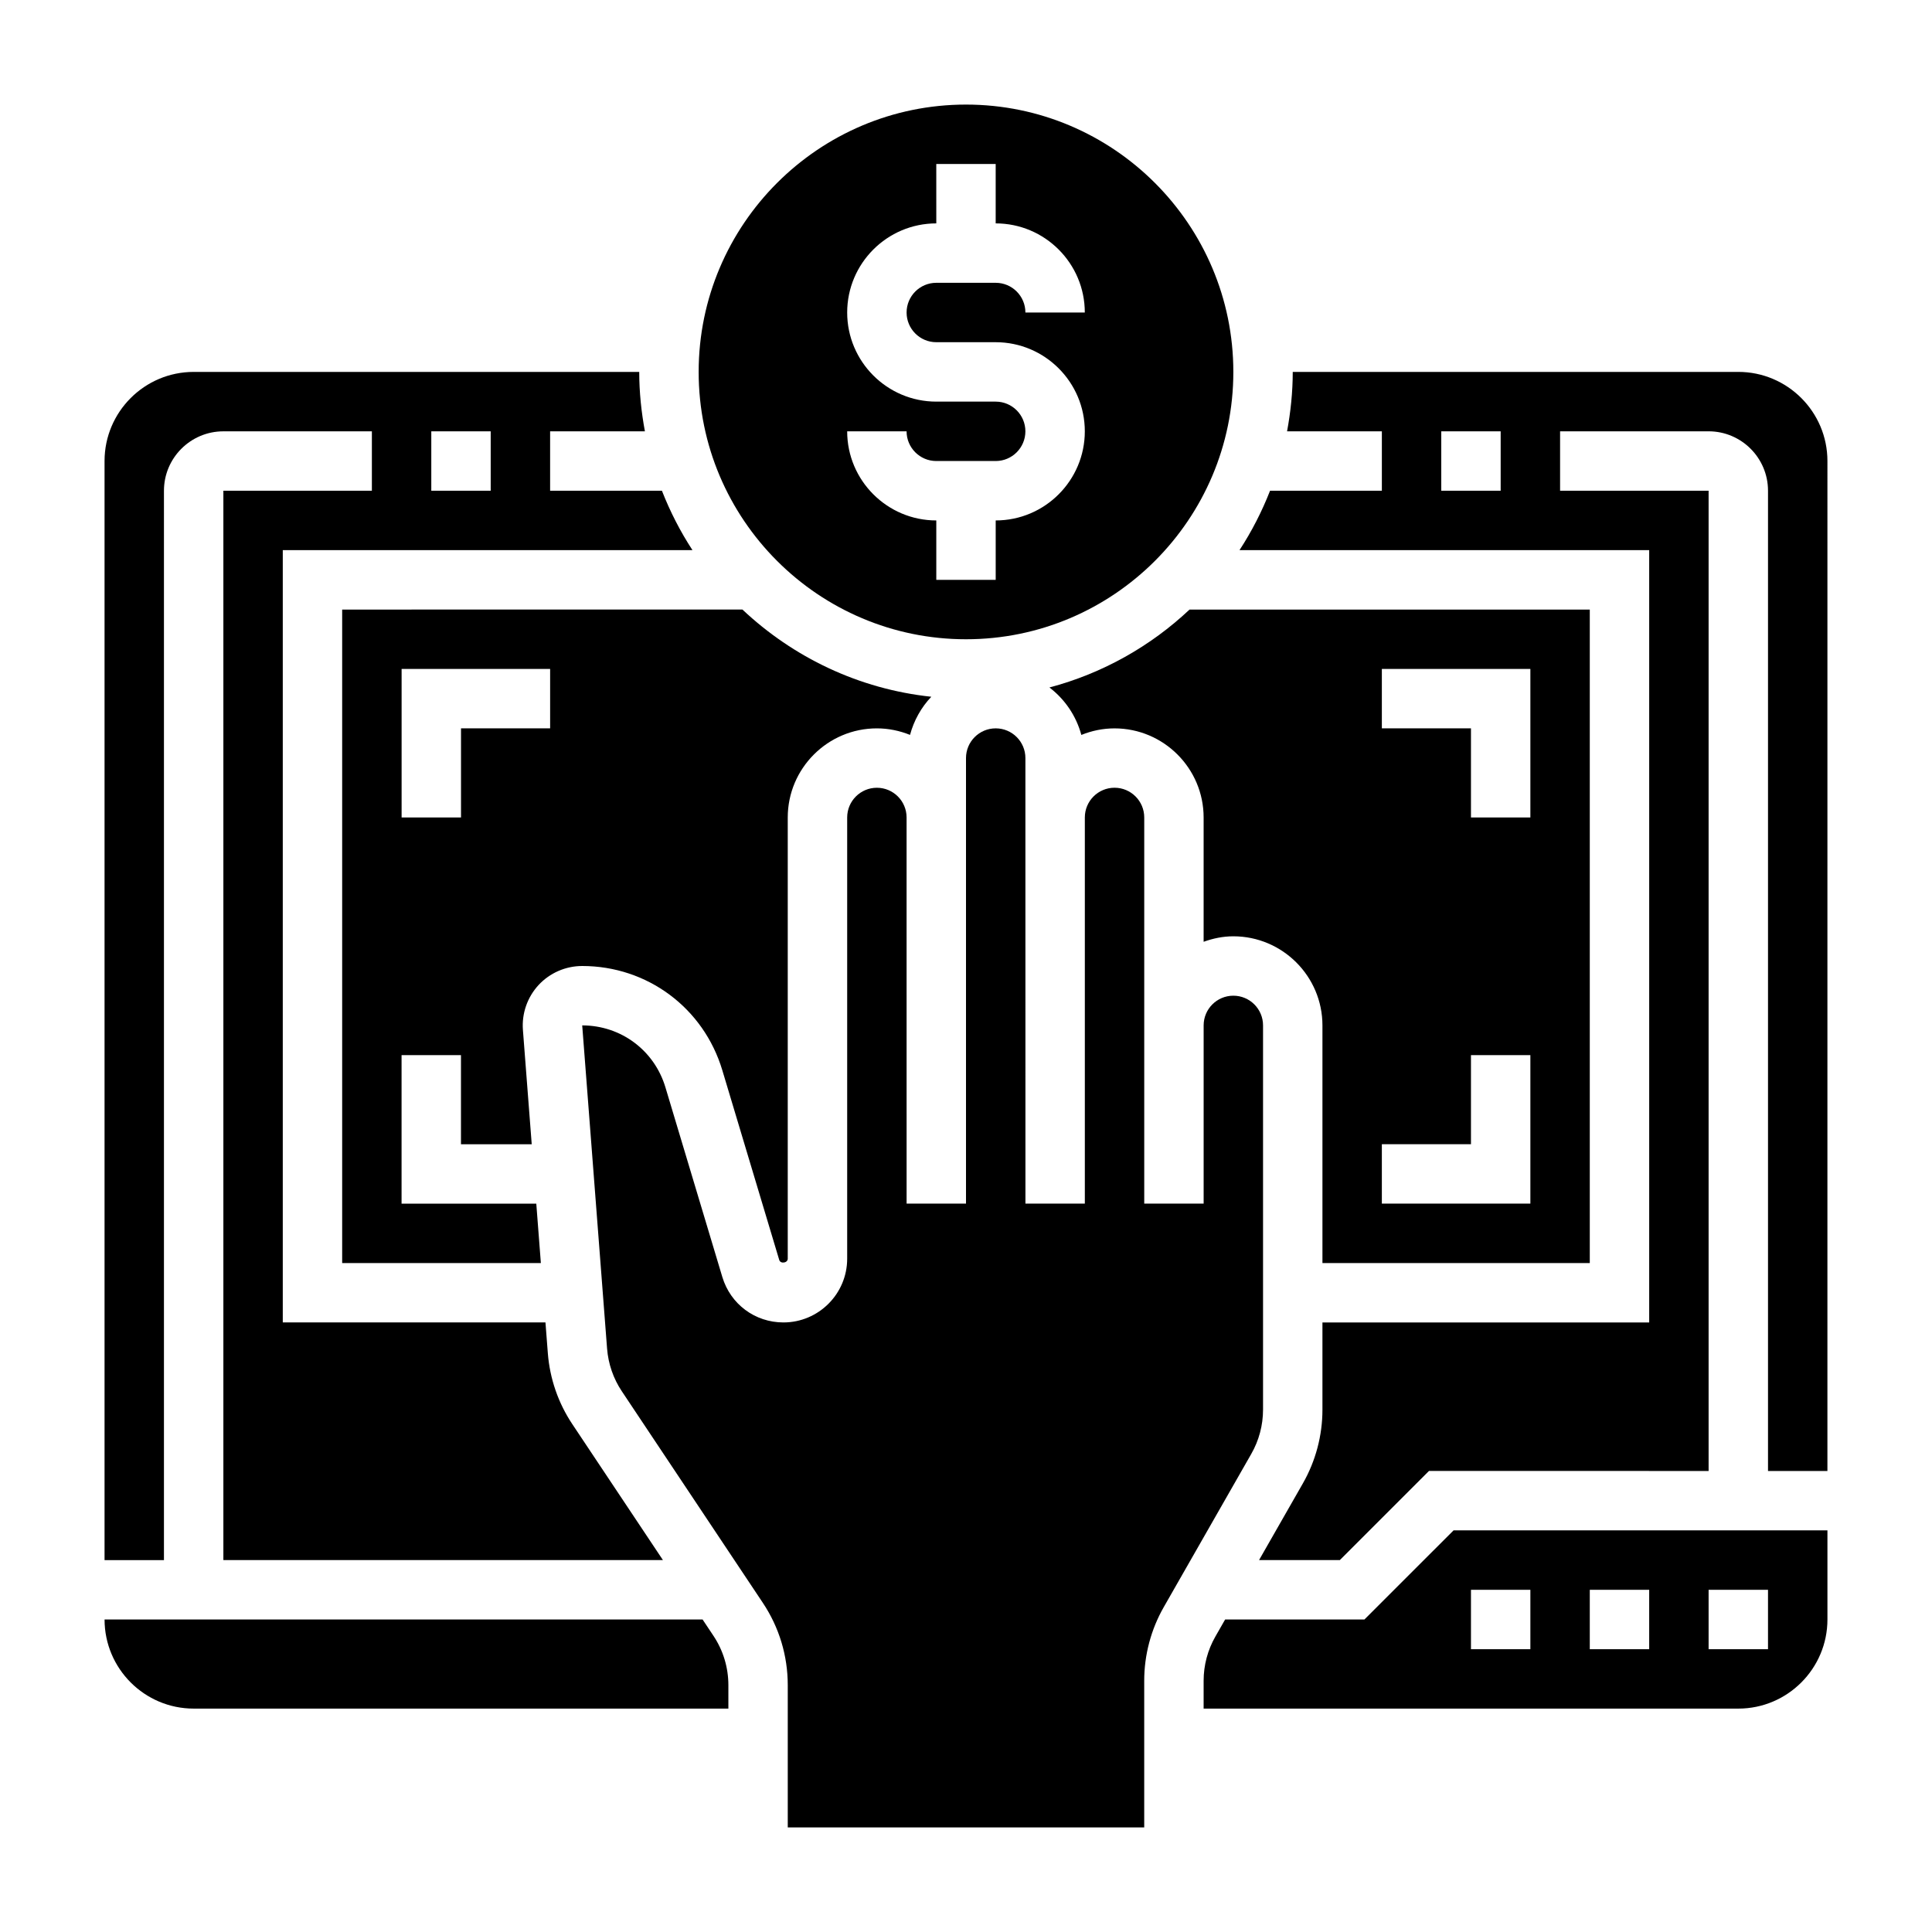
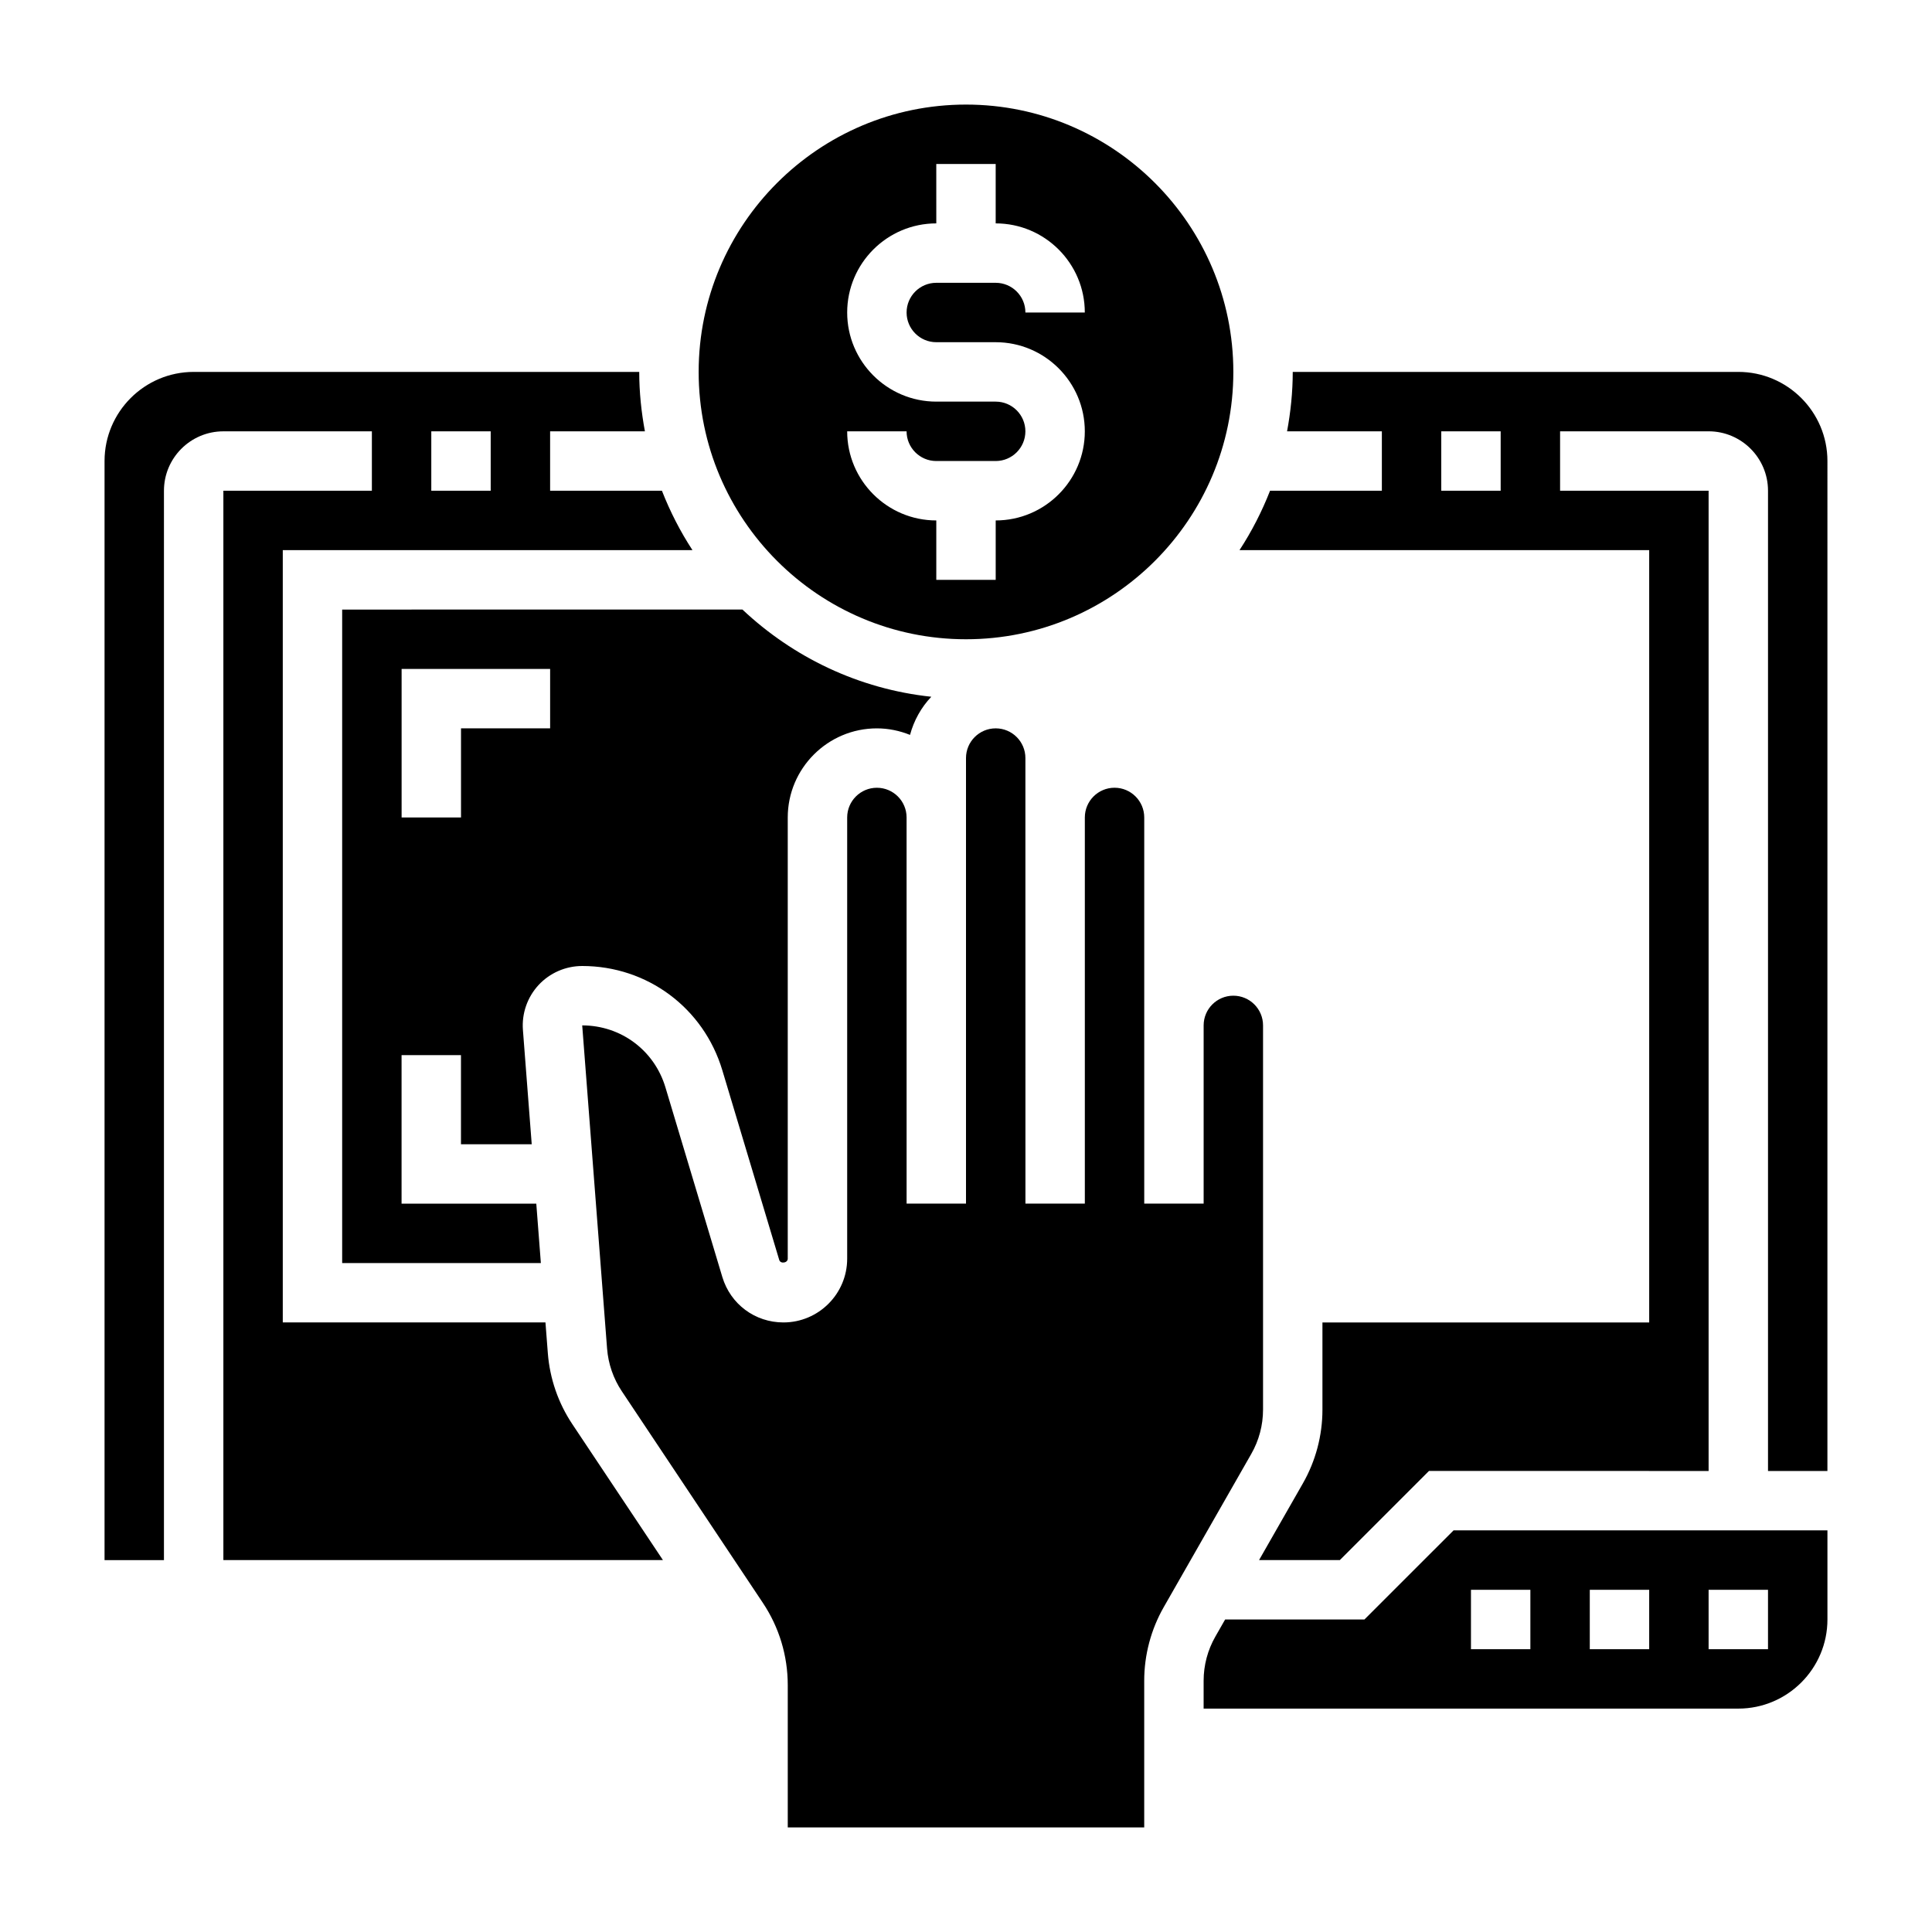
<svg xmlns="http://www.w3.org/2000/svg" fill="#000000" width="800px" height="800px" version="1.1" viewBox="144 144 512 512">
  <g>
    <path d="m298.29 400c17.246 0 32.172 11.098 37.133 27.629l15.082 50.27c0.328 1.105 2.258 0.82 2.258-0.328v-116.93c0-13.02 10.598-23.617 23.617-23.617 3.109 0 6.062 0.637 8.785 1.73 1.039-3.84 2.977-7.305 5.644-10.109-19.285-2.047-36.652-10.492-50.059-23.113l-106.07 0.008v173.18h52.656l-1.211-15.742h-35.703v-39.359h15.742v23.617h18.75l-2.332-30.277c-0.34-4.359 1.172-8.699 4.141-11.91 2.973-3.215 7.184-5.047 11.562-5.047zm-32.117-62.977v23.617h-15.742v-39.359h39.359v15.742z" />
    <path d="m187.45 274.05c0-8.684 7.062-15.742 15.742-15.742h39.359v15.742h-39.355v283.39h116.49l-24.008-36.016c-3.731-5.582-5.977-12.09-6.496-18.812l-0.629-8.152h-69.613v-204.67h108.57c-3.219-4.922-5.918-10.195-8.094-15.742h-29.629v-15.742h25.121c-0.945-5.121-1.504-10.363-1.504-15.746h-118.08c-13.02 0-23.617 10.598-23.617 23.617v291.27h15.742zm70.848-15.746h15.742v15.742h-15.742z" />
-     <path d="m330.19 573.18h-158.48c0 13.02 10.598 23.617 23.617 23.617h141.7v-6.211c0-4.684-1.371-9.211-3.969-13.098z" />
    <path d="m400 313.41c39.07 0 70.848-31.781 70.848-70.848 0-39.07-31.781-70.848-70.848-70.848-39.07 0-70.848 31.781-70.848 70.848-0.004 39.066 31.777 70.848 70.848 70.848zm7.871-62.977h-15.742c-13.02 0-23.617-10.598-23.617-23.617s10.598-23.617 23.617-23.617l-0.004-15.742h15.742v15.742c13.02 0 23.617 10.598 23.617 23.617h-15.742c0-4.344-3.527-7.871-7.871-7.871h-15.742c-4.344 0-7.871 3.527-7.871 7.871s3.527 7.871 7.871 7.871h15.742c13.02 0 23.617 10.598 23.617 23.617s-10.598 23.617-23.617 23.617v15.742h-15.742v-15.742c-13.02 0-23.617-10.598-23.617-23.617h15.742c0 4.344 3.527 7.871 7.871 7.871h15.742c4.344 0 7.871-3.527 7.871-7.871 0.004-4.344-3.523-7.871-7.867-7.871z" />
    <path d="m604.67 242.56h-118.08c0 5.383-0.559 10.629-1.504 15.742h25.121v15.742h-29.629c-2.172 5.551-4.879 10.824-8.094 15.742l108.57 0.004v204.67h-86.594v23.129c0 6.848-1.801 13.609-5.188 19.531l-11.609 20.316h21.41l23.617-23.617 74.109 0.004v-259.78h-39.359v-15.742h39.359c8.684 0 15.742 7.062 15.742 15.742v259.78h15.742l0.004-267.65c0-13.023-10.598-23.617-23.617-23.617zm-62.977 31.488h-15.742v-15.742h15.742z" />
    <path d="m478.72 517.59v-101.85c0-4.344-3.527-7.871-7.871-7.871s-7.871 3.527-7.871 7.871v47.23h-15.742v-102.34c0-4.344-3.527-7.871-7.871-7.871s-7.871 3.527-7.871 7.871v102.34h-15.742v-15.742l-0.008-86.594v-15.742c0-4.344-3.527-7.871-7.871-7.871s-7.871 3.527-7.871 7.871v118.08h-15.742v-23.617l-0.004-78.719c0-4.344-3.527-7.871-7.871-7.871s-7.871 3.527-7.871 7.871v116.93c0 9.316-7.582 16.895-16.895 16.895-7.527 0-14.027-4.84-16.191-12.043l-15.082-50.27c-2.945-9.809-11.801-16.406-22.051-16.406l6.59 85.656c0.316 4.039 1.66 7.941 3.898 11.289l37.375 56.074c4.328 6.477 6.609 14.023 6.609 21.828v37.699h94.465v-38.871c0-6.848 1.801-13.609 5.188-19.531l23.184-40.582c2.039-3.559 3.117-7.613 3.117-11.715z" />
-     <path d="m565.31 478.72v-173.18h-106.07c-10.328 9.723-23.02 16.91-37.133 20.648 4.078 3.109 7.086 7.496 8.461 12.578 2.727-1.102 5.68-1.738 8.789-1.738 13.02 0 23.617 10.598 23.617 23.617v32.938c2.469-0.887 5.098-1.453 7.871-1.453 13.02 0 23.617 10.598 23.617 23.617v62.977zm-55.105-157.44h39.359v39.359h-15.742v-23.617h-23.617zm0 125.95h23.617v-23.617h15.742v39.359h-39.359z" />
    <path d="m505.59 573.18h-36.918l-2.582 4.519c-2.039 3.555-3.117 7.609-3.117 11.711v7.387h141.7c13.02 0 23.617-10.598 23.617-23.617v-23.617h-99.078zm91.207-7.871h15.742v15.742h-15.742zm-31.488 0h15.742v15.742h-15.742zm-31.488 0h15.742v15.742h-15.742z" />
  </g>
</svg>